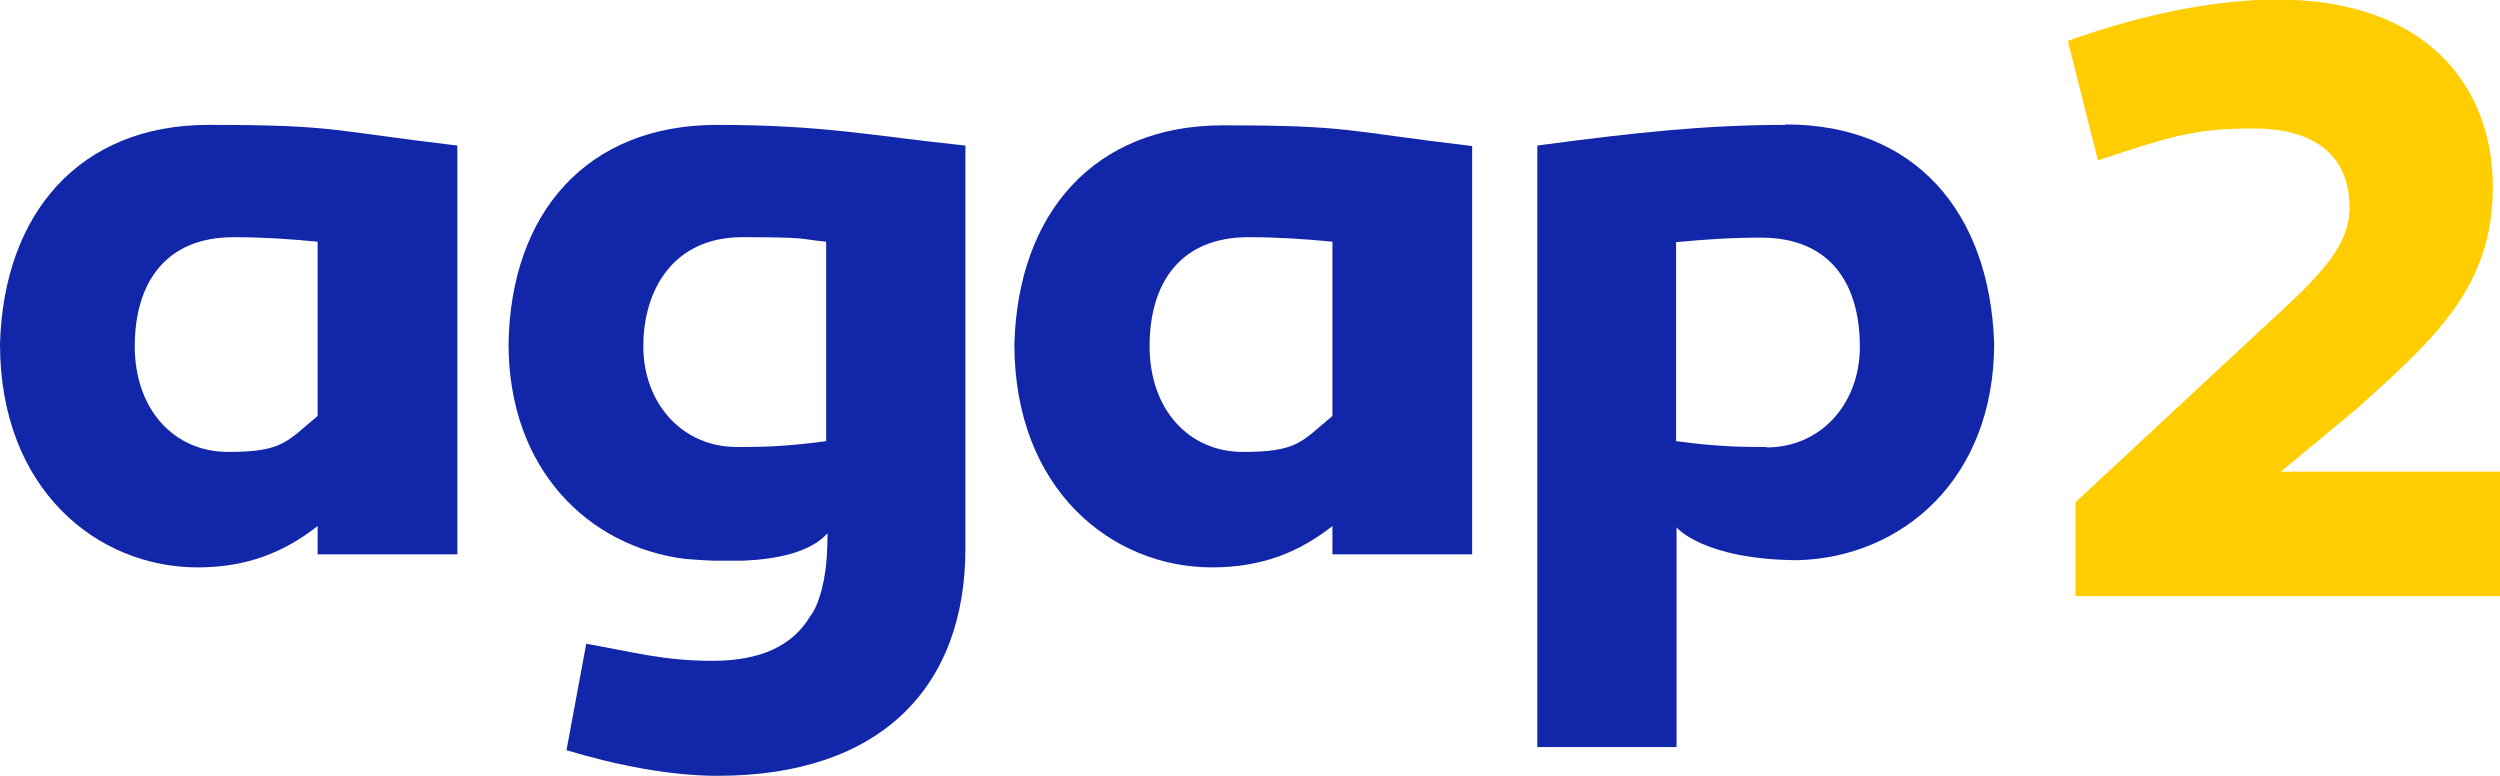
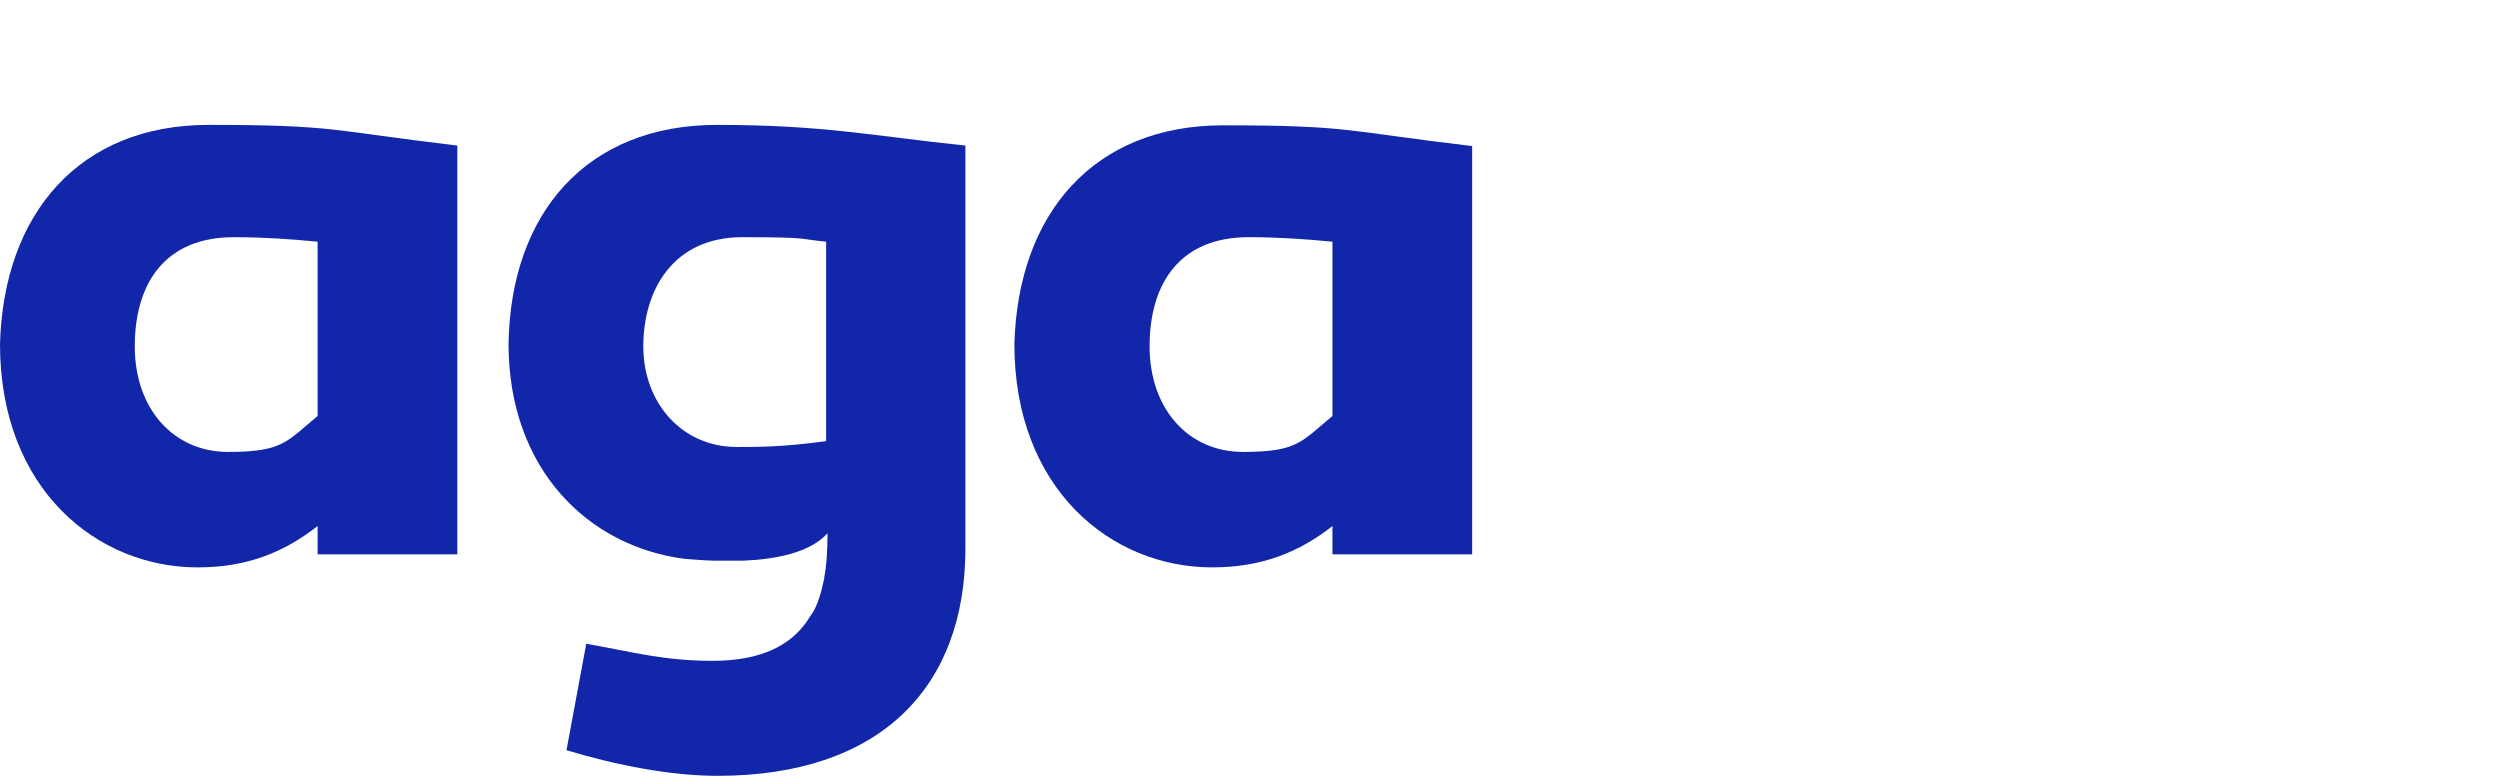
<svg xmlns="http://www.w3.org/2000/svg" id="Calque_1" version="1.1" viewBox="0 0 556.5 172.7">
  <defs>
    <style>
      .st0 {
        fill: #1226aa;
      }

      .st1 {
        fill: #ffcd00;
      }
    </style>
  </defs>
  <path class="st0" d="M30,77.1c0,13.9,8.6,23.5,20.8,23.5s13-2.3,19.9-8v-38.8c-6.3-.6-12-1-18.7-1-15.1,0-22,10.1-22,24.3M101.8,32.4v91h-31.1v-6.3c-7.3,5.7-15.5,9.2-26.7,9.2C21.6,126.3,0,108.9,0,76.6.8,47.4,17.8,27.8,46.4,27.8s27.3,1.3,55.4,4.6" />
  <path class="st0" d="M255.9,77.1c0,13.9,8.6,23.5,20.8,23.5s13-2.3,19.9-8v-38.8c-6.3-.6-12-1-18.7-1-15.1,0-22,10.1-22,24.3M327.7,32.4v91h-31.1v-6.3c-7.3,5.7-15.5,9.2-26.8,9.2-22.4,0-44-17.4-44-49.7.8-29.2,17.8-48.7,46.4-48.7s27.3,1.3,55.4,4.6" />
-   <path class="st1" d="M462,132.8v-21l42.8-39.8c12-10.9,18.2-17.4,18.2-25.8,0-12.2-8.6-17.6-21.2-17.6s-17.4,1.3-34.8,7.1l-6.7-26.6c15.3-5.5,31.9-9.2,46.6-9.2,33.2,0,48,19.3,48,41.7s-13,33.8-30.2,49.3l-17,14.1h48.9v27.7h-94.6Z" />
  <path class="st0" d="M183.9,98.2c-9.6,1.3-14.9,1.3-19.9,1.3-12.2,0-20.8-9.8-20.8-22.4s6.7-24.3,22-24.3,12.4.4,18.7,1v44.3ZM159.6,27.8c-28.9,0-45.9,19.5-46.4,48.7,0,28.2,18,45.2,39.2,47.9,1.4.1,3.6.3,6.2.4,2.4,0,4.7,0,7,0,7.1-.3,14.8-1.8,18.6-6.1,0,4-.2,7.1-.7,9.7,0,.5-.2,1-.3,1.5-.3,1.6-.7,2.8-1.1,3.9,0,0,0,.2-.1.3-.8,2.1-1.6,3-1.6,3-3.9,6.6-11,10-21.8,10s-17.4-1.9-28.1-3.8l-4.4,23.7c11.3,3.4,23.3,5.7,33.6,5.7,36.5,0,55.2-19.9,55.2-50.6V32.4c-20.4-2.1-31.3-4.6-55.4-4.6" />
-   <path class="st0" d="M393.2,99.5c-5,0-10.5,0-20.1-1.3v-44.3c6.5-.6,12-1,18.9-1,15.3,0,22,10.1,22,24.3,0,12.6-8.6,22.4-20.8,22.4M397.4,27.8c-17.6,0-33.6,1.7-55.2,4.6v133.9h31v-48.9s5.9,7.2,27.1,7.3c23.1-.7,43.6-18,43.6-48.3-1-29.2-17.6-48.7-46.4-48.7" />
</svg>